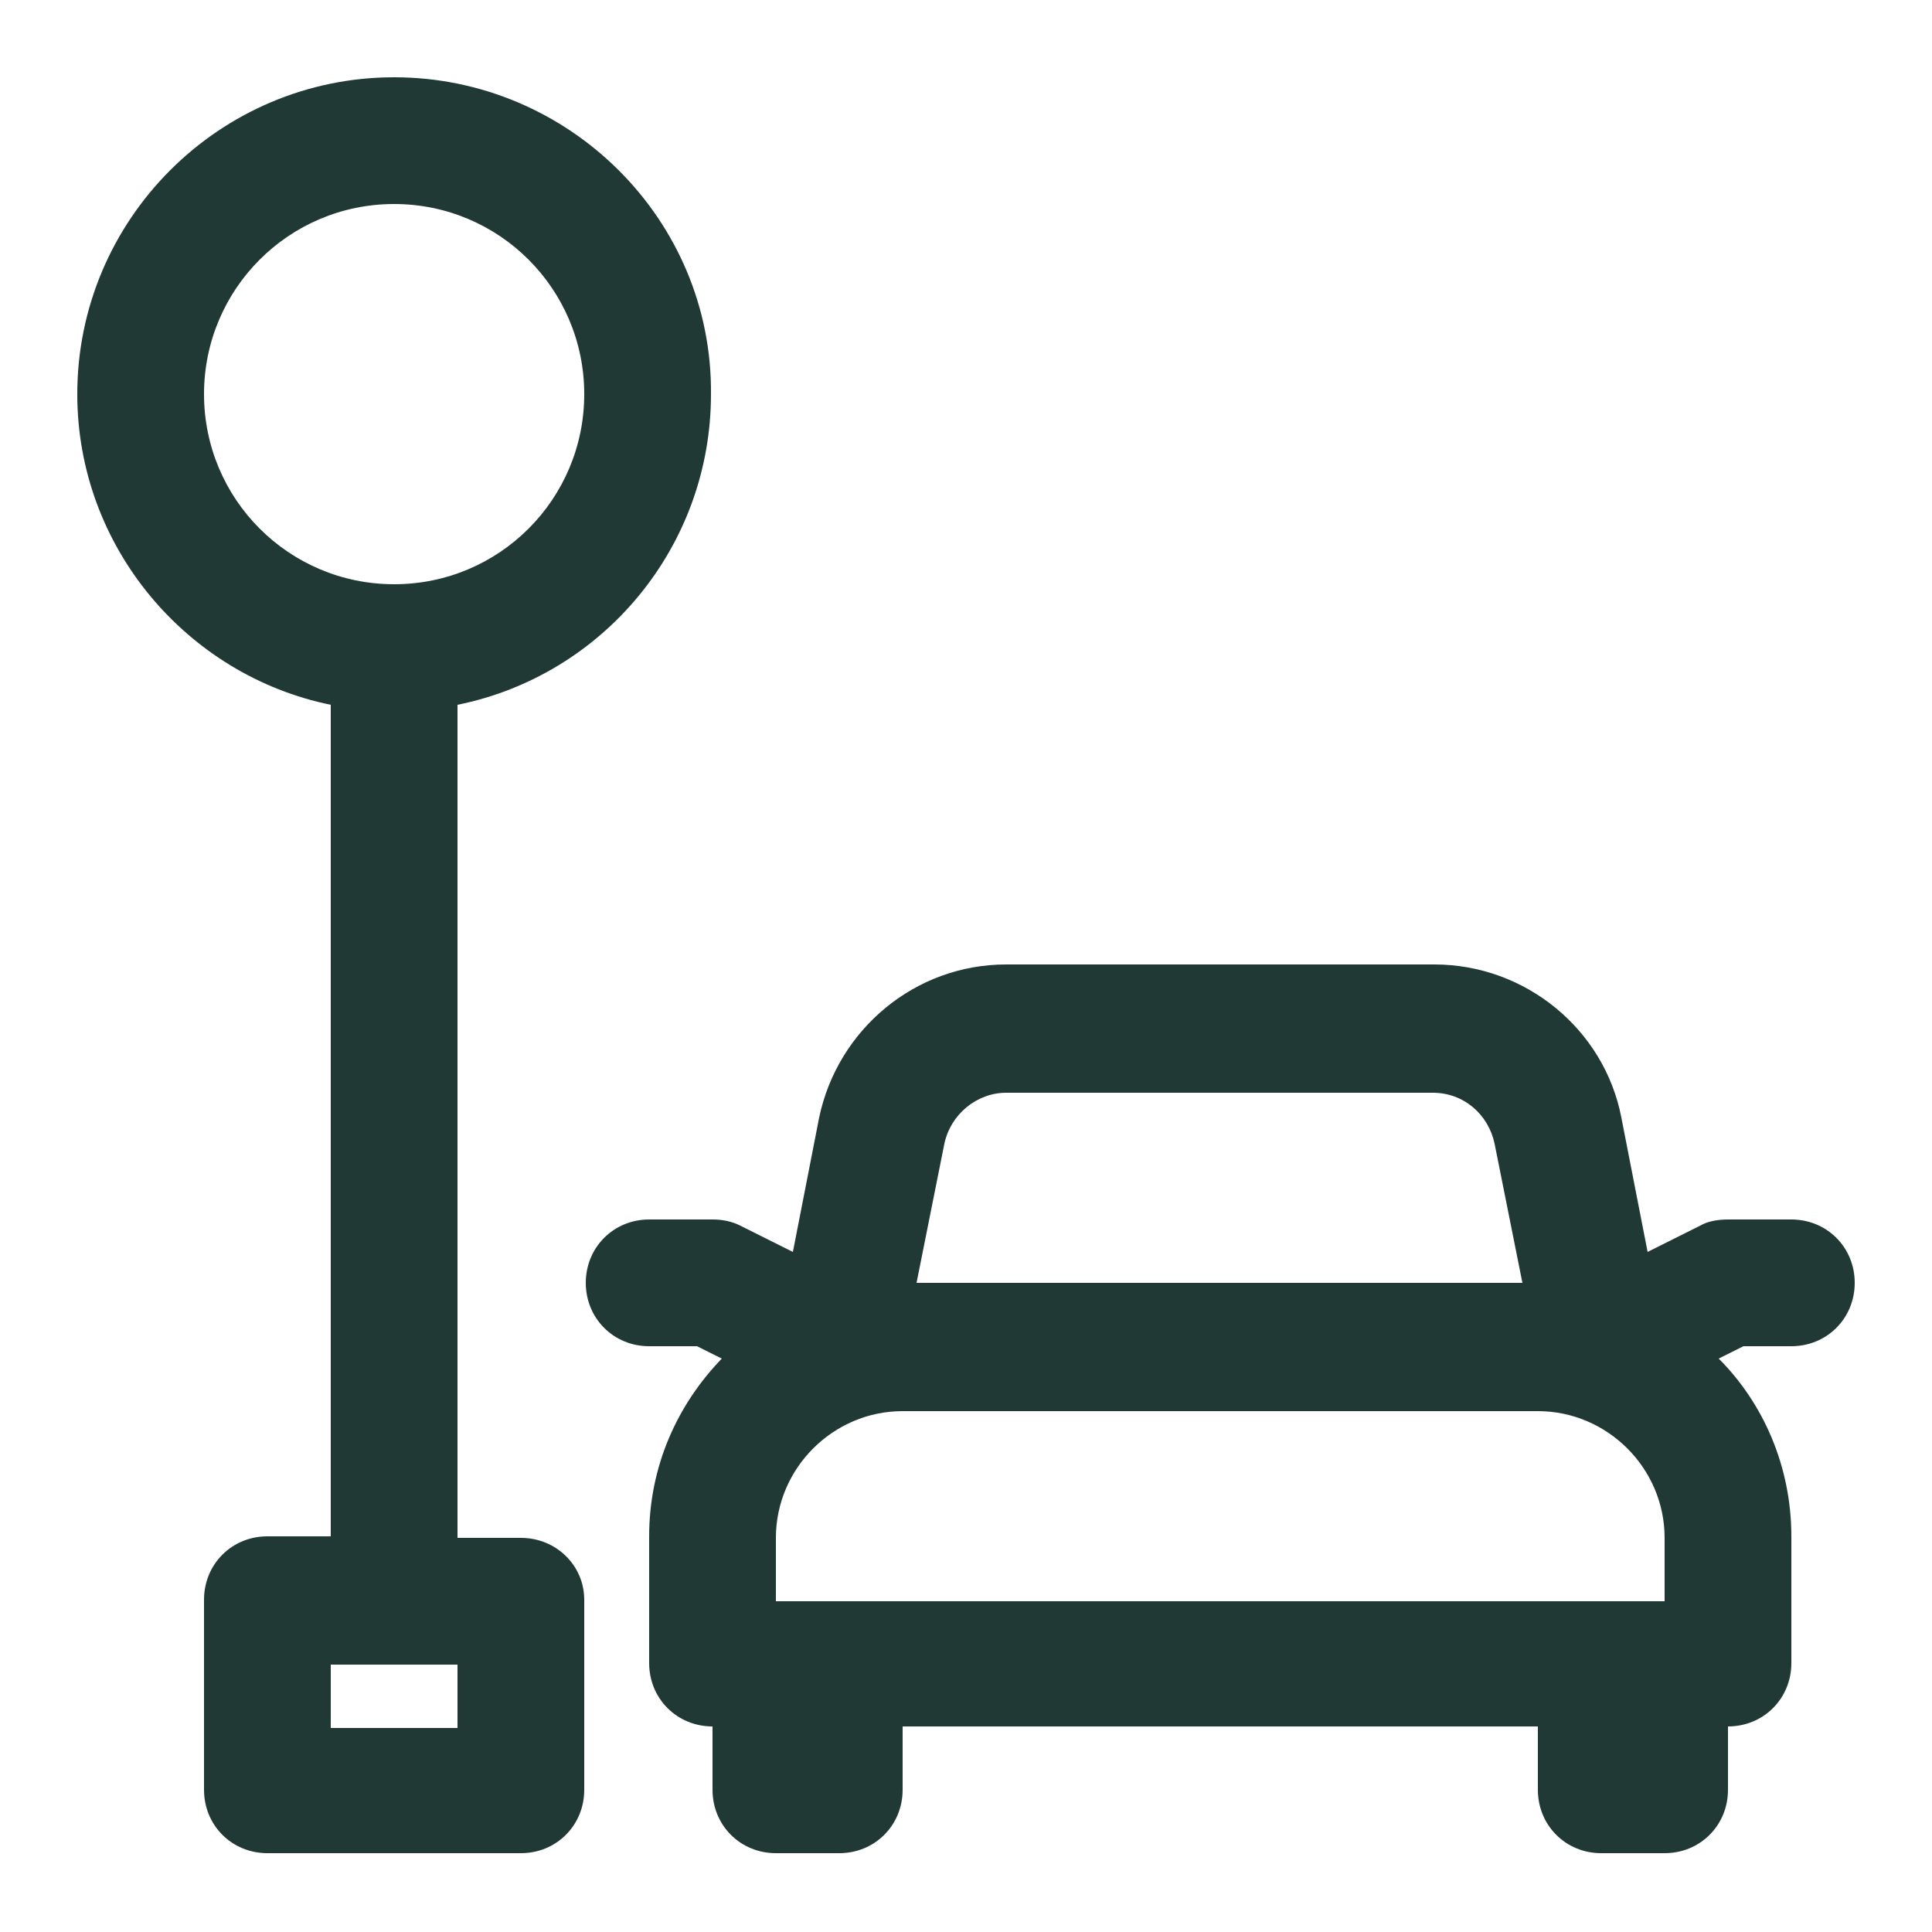
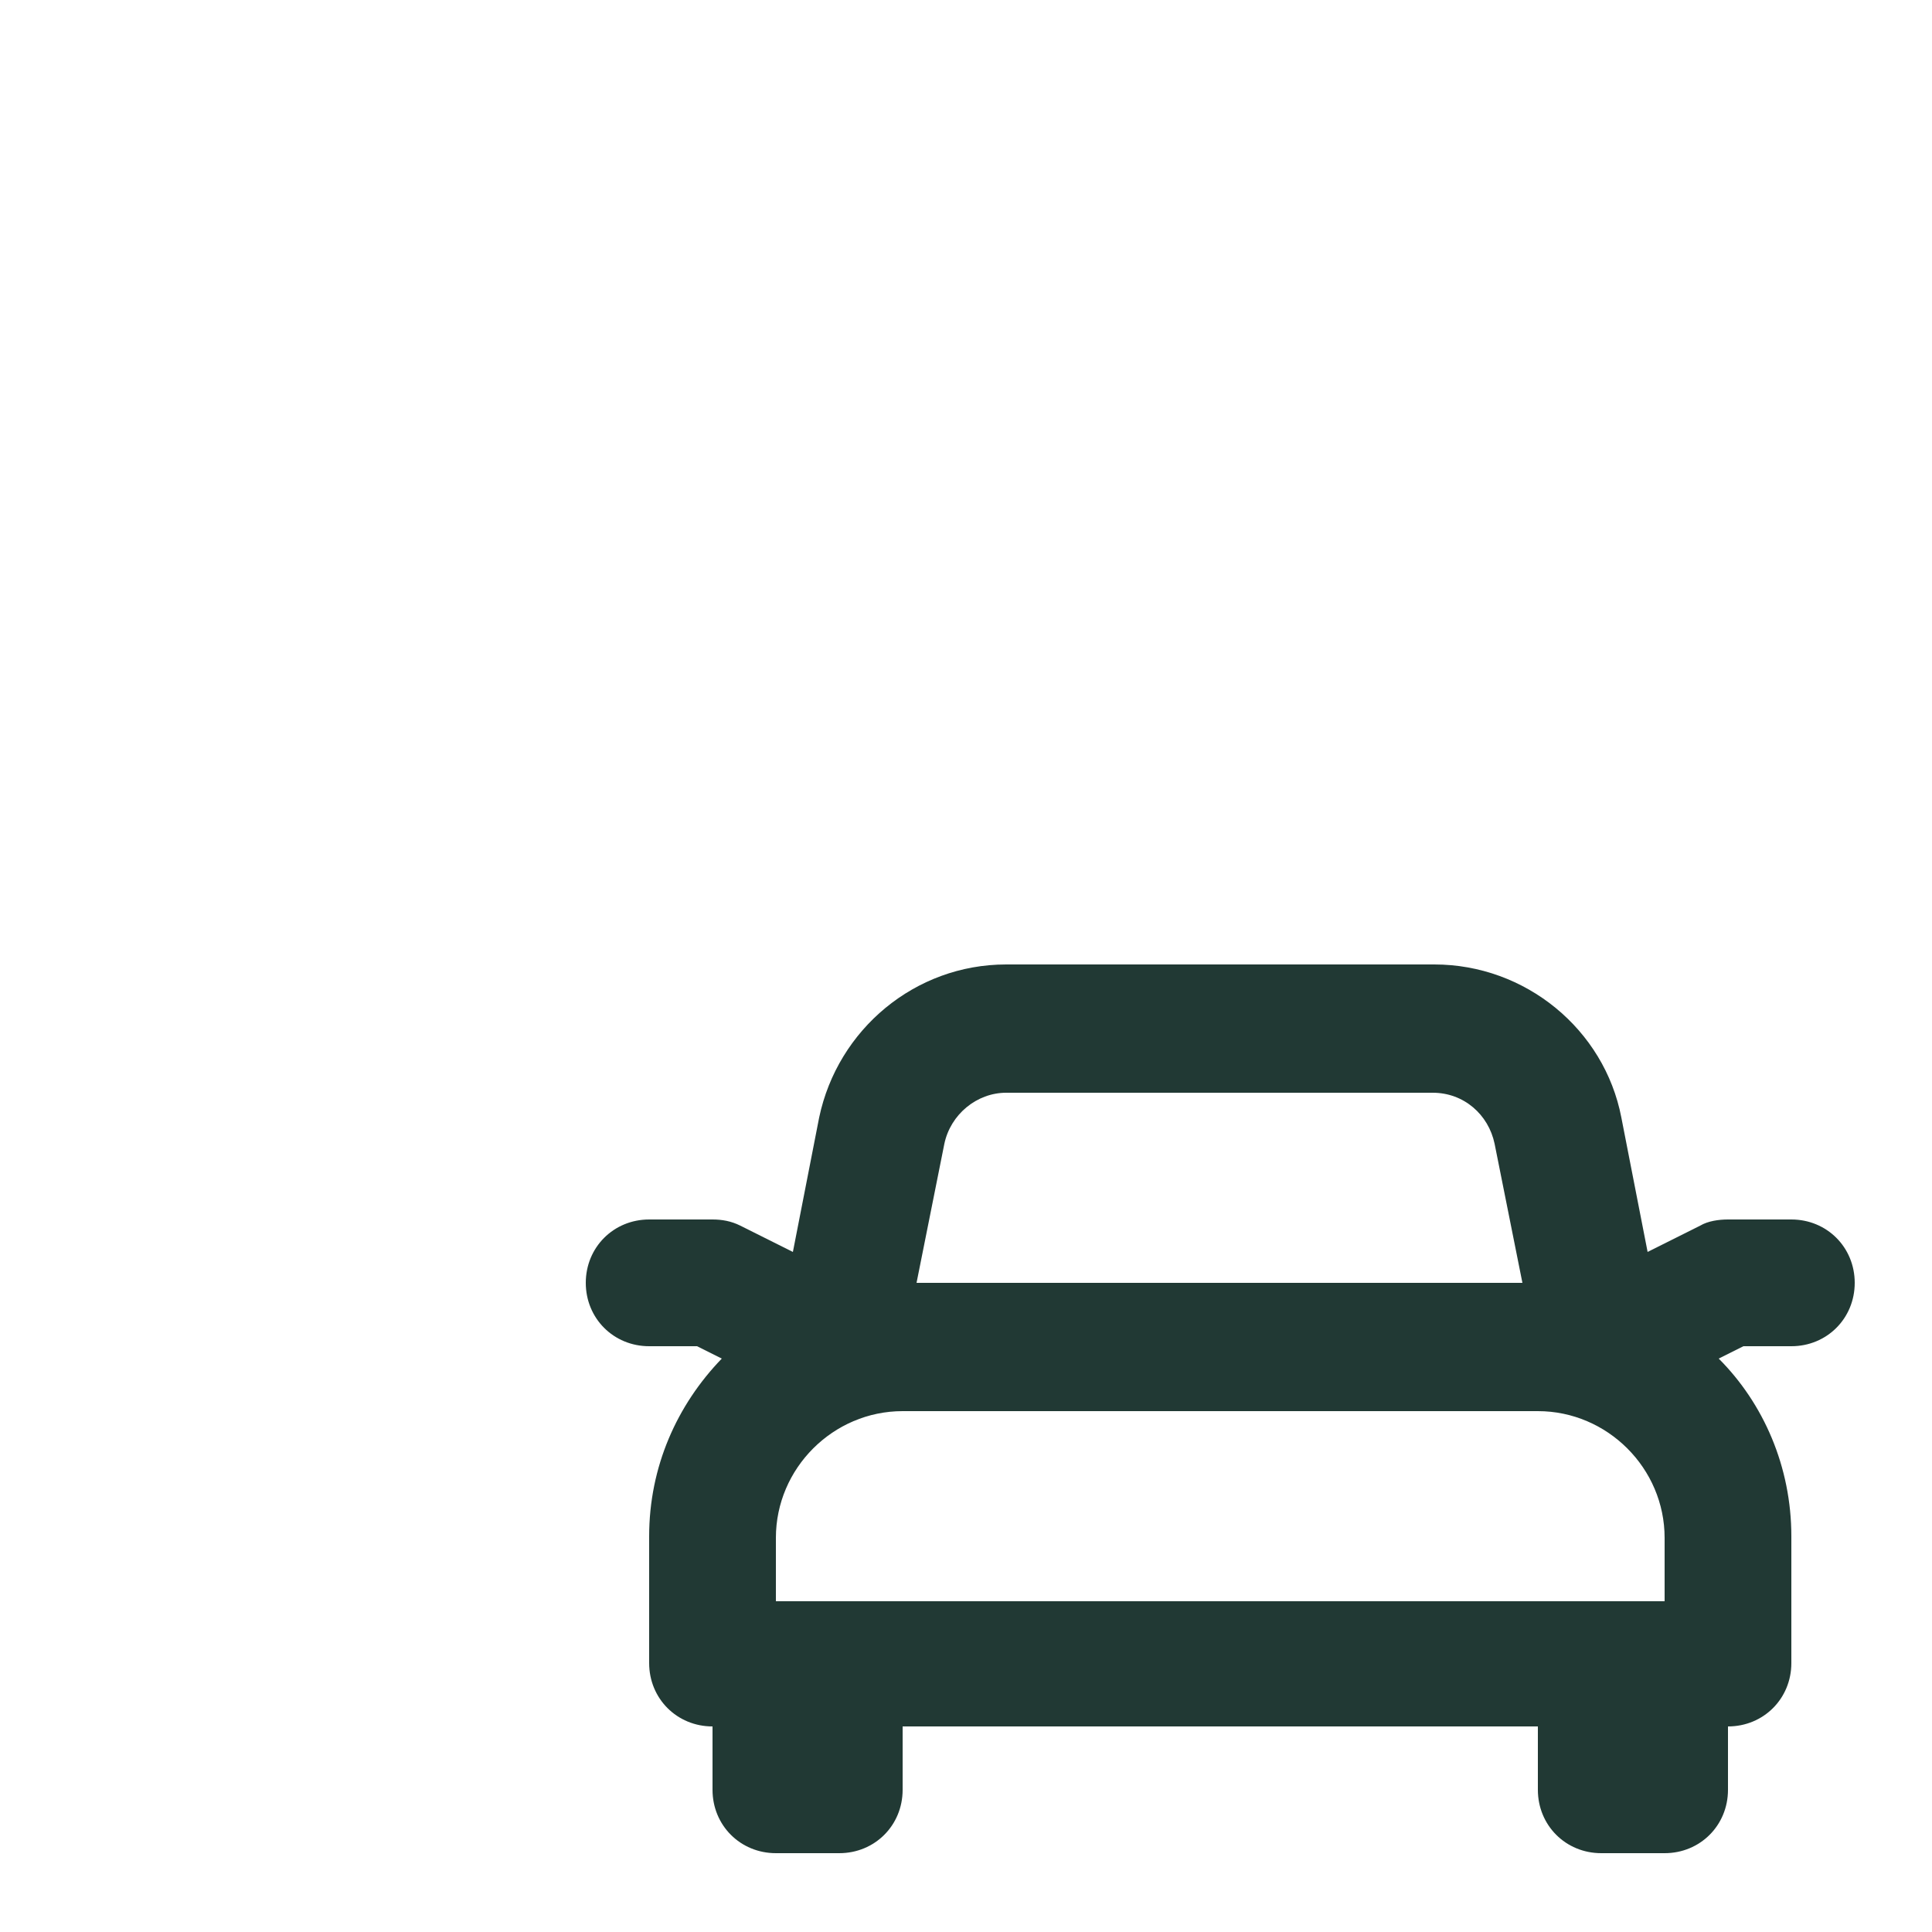
<svg xmlns="http://www.w3.org/2000/svg" version="1.1" id="Layer_1" x="0px" y="0px" viewBox="0 0 125 125" style="enable-background:new 0 0 125 125;" xml:space="preserve">
  <style type="text/css">
	.st0{fill:#213934;}
</style>
  <g>
    <path class="st0" d="M115.9,78.9h-4.1c-0.6,0-1.3,0.1-1.8,0.4l-3.4,1.7l-1.7-8.7c-1.1-5.7-6.2-9.9-12.1-9.9H65.1   c-5.9,0-10.9,4.2-12.1,9.9L51.3,81l-3.4-1.7c-0.6-0.3-1.2-0.4-1.8-0.4H42c-2.3,0-4.1,1.8-4.1,4.1s1.8,4.1,4.1,4.1h3.1l1.6,0.8   c-2.9,3-4.7,7-4.7,11.5v8.2c0,2.3,1.8,4.1,4.1,4.1v4.1c0,2.3,1.8,4.1,4.1,4.1h4.1c2.3,0,4.1-1.8,4.1-4.1v-4.1h41.1v4.1   c0,2.3,1.8,4.1,4.1,4.1h4.1c2.3,0,4.1-1.8,4.1-4.1v-4.1c2.3,0,4.1-1.8,4.1-4.1v-8.2c0-4.5-1.8-8.6-4.7-11.5l1.6-0.8h3.1   c2.3,0,4.1-1.8,4.1-4.1S118.2,78.9,115.9,78.9z M65.1,70.7h27.6c2,0,3.6,1.4,4,3.3l1.8,9H59.3l1.8-9C61.5,72.1,63.2,70.7,65.1,70.7   z M50.2,103.6v-4.1c0-4.5,3.7-8.2,8.2-8.2h41.1c4.5,0,8.2,3.7,8.2,8.2v4.1H50.2z" />
-     <path class="st0" d="M33.7,99.5h-4.1V45.6C39,43.7,46,35.4,46,25.5C46.1,14.2,36.8,5,25.5,5S5,14.2,5,25.5   c0,9.9,7.1,18.2,16.4,20.1v53.8h-4.1c-2.3,0-4.1,1.8-4.1,4.1v12.3c0,2.3,1.8,4.1,4.1,4.1h16.4c2.3,0,4.1-1.8,4.1-4.1v-12.3   C37.8,101.3,36,99.5,33.7,99.5z M13.2,25.5c0-6.8,5.5-12.3,12.3-12.3s12.3,5.5,12.3,12.3s-5.5,12.3-12.3,12.3S13.2,32.3,13.2,25.5z    M29.6,111.8h-8.2v-4.1h8.2C29.6,107.7,29.6,111.8,29.6,111.8z" />
  </g>
</svg>